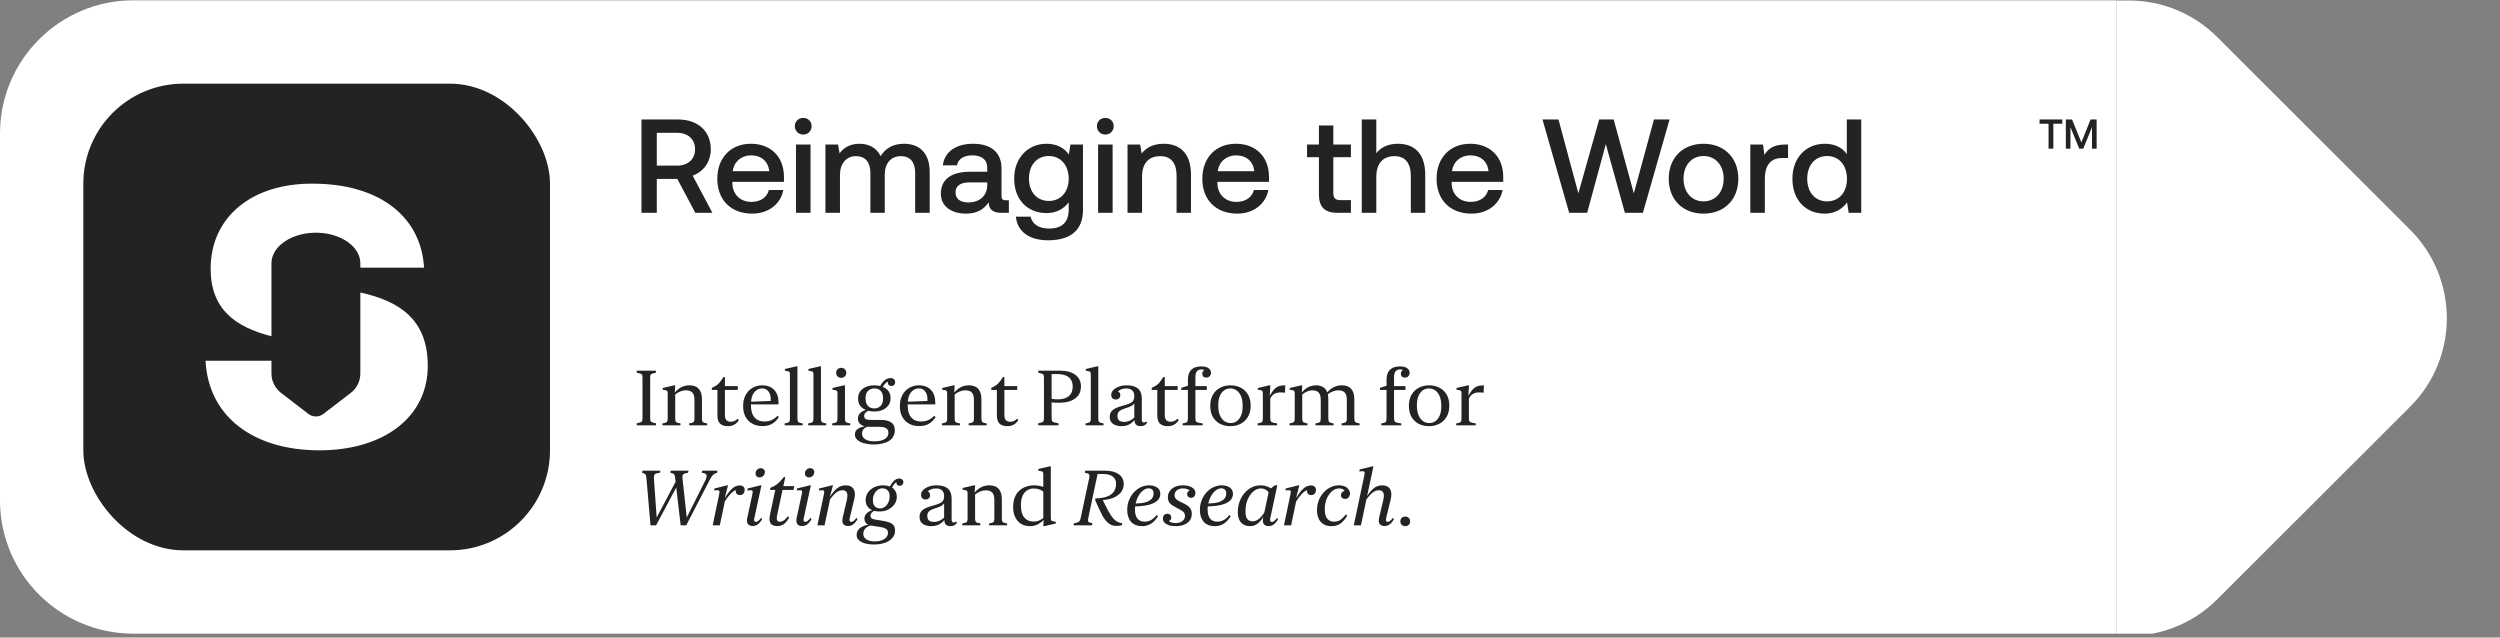
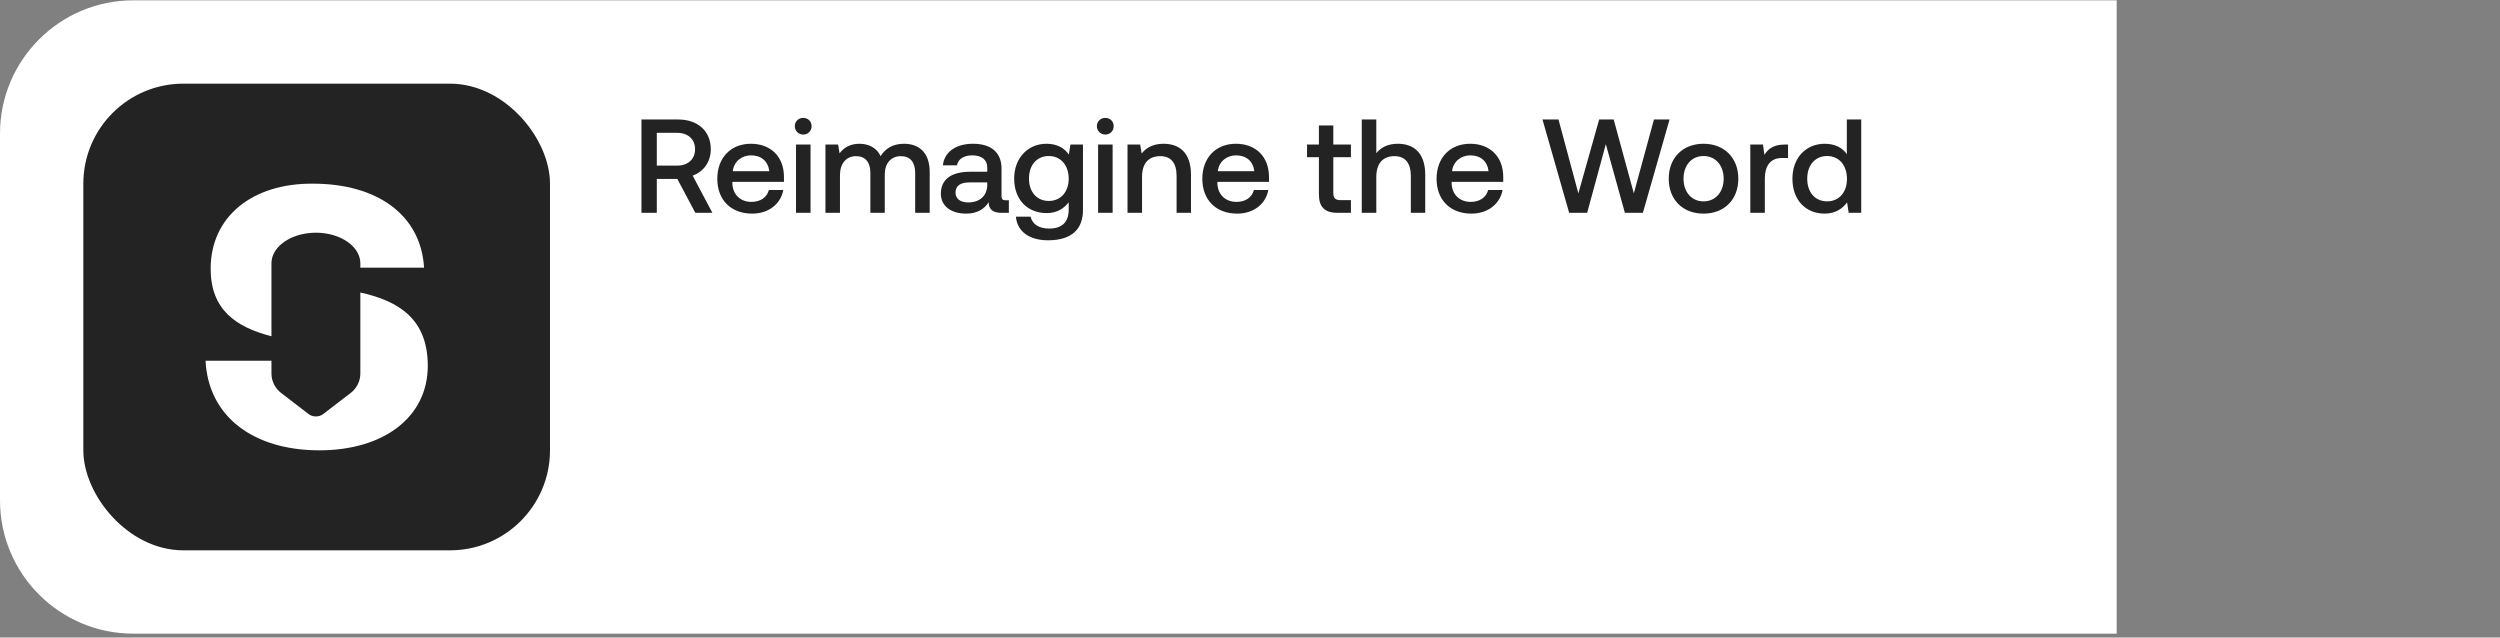
<svg xmlns="http://www.w3.org/2000/svg" width="600" height="153" viewBox="0 0 600 153" fill="none">
  <rect x="0" y="0" width="600" height="153" fill="#808080" stroke="none" />
  <path d="M0 32.078C0 14.405 14.327 0.078 32 0.078H508V152.078H32C14.327 152.078 0 137.751 0 120.078V32.078Z" fill="white" />
  <rect x="20" y="20.078" width="112" height="112" rx="24" fill="#232323" />
  <path d="M86.483 70.201C95.837 72.264 102.666 76.642 102.666 87.798C102.666 100.185 92 108.078 76.666 108.078C60.778 108.078 50 99.942 49.333 86.583H65.149V89.624C65.149 89.853 65.163 90.08 65.189 90.304C65.228 90.64 65.295 90.971 65.39 91.292C65.707 92.364 66.324 93.333 67.183 94.076C67.269 94.15 67.357 94.222 67.448 94.291L74.023 99.344C74.485 99.7 75.027 99.899 75.578 99.944C76.288 100.001 77.015 99.801 77.61 99.344L81.11 96.654L84.184 94.291C84.546 94.013 84.871 93.696 85.154 93.349C86.005 92.308 86.483 90.995 86.483 89.624V70.201ZM75.111 44.08C90.444 44.08 101 51.488 101.778 64.239H86.483V63.205C86.482 59.269 82.001 56.055 76.365 55.858L75.816 55.849C75.263 55.849 74.721 55.877 74.191 55.933C73.484 56.007 72.801 56.13 72.148 56.295C71.494 56.46 70.871 56.668 70.284 56.913C69.844 57.098 69.426 57.304 69.031 57.529C68.82 57.649 68.617 57.776 68.42 57.907C68.125 58.102 67.845 58.308 67.584 58.526C66.389 59.525 65.569 60.745 65.272 62.084C65.218 62.328 65.181 62.576 65.162 62.827C65.153 62.952 65.149 63.079 65.149 63.205V80.701C56.482 78.475 50.556 74.23 50.556 64.482C50.556 52.095 60.444 43.958 75.111 44.08Z" fill="white" />
  <path d="M153.952 51.078V28.678H162.784C167.456 28.678 170.592 31.462 170.592 35.814C170.592 38.822 168.864 41.222 166.24 42.15L170.976 51.078H166.88L162.56 42.95H157.632V51.078H153.952ZM157.632 39.75H162.496C165.12 39.75 166.816 38.214 166.816 35.814C166.816 33.414 165.12 31.878 162.496 31.878H157.632V39.75ZM180.535 51.27C175.383 51.27 172.151 47.942 172.151 42.918C172.151 37.862 175.383 34.502 180.215 34.502C184.919 34.502 188.151 37.542 188.151 42.47V43.654H175.766V43.846C175.766 46.598 177.623 48.454 180.343 48.454C182.487 48.454 184.055 47.398 184.535 45.606H187.991C187.415 48.806 184.599 51.27 180.535 51.27ZM175.863 41.094H184.631C184.343 38.662 182.679 37.286 180.247 37.286C178.071 37.286 176.151 38.694 175.863 41.094ZM191.042 51.078V34.694H194.53V51.078H191.042ZM192.77 32.294C191.65 32.294 190.754 31.43 190.754 30.278C190.754 29.126 191.65 28.294 192.77 28.294C193.922 28.294 194.786 29.126 194.786 30.278C194.786 31.43 193.922 32.294 192.77 32.294ZM198.105 51.078V34.694H201.145L201.497 36.806C202.361 35.622 203.833 34.502 206.265 34.502C208.441 34.502 210.393 35.43 211.353 37.478C212.409 35.718 214.233 34.502 216.953 34.502C220.345 34.502 223.129 36.39 223.129 41.318V51.078H219.641V41.51C219.641 38.918 218.457 37.478 216.217 37.478C213.849 37.478 212.345 39.174 212.345 41.894V51.078H208.889V41.51C208.889 38.918 207.673 37.478 205.433 37.478C203.065 37.478 201.593 39.302 201.593 41.99V51.078H198.105ZM231.886 51.27C228.302 51.27 225.806 49.51 225.806 46.47C225.806 43.11 228.238 41.222 232.814 41.222H236.942V40.23C236.942 38.342 235.63 37.286 233.358 37.286C231.246 37.286 229.934 38.214 229.678 39.686H226.286C226.638 36.486 229.39 34.502 233.518 34.502C237.87 34.502 240.366 36.582 240.366 40.454V47.014C240.366 47.846 240.686 48.07 241.422 48.07H242.126V51.078H240.302C238.158 51.078 237.294 50.086 237.294 48.582V48.518C236.27 50.118 234.574 51.27 231.886 51.27ZM232.366 48.582C235.246 48.582 236.942 46.886 236.942 44.358V43.782H232.654C230.51 43.782 229.326 44.582 229.326 46.214C229.326 47.718 230.478 48.582 232.366 48.582ZM251.529 57.67C247.113 57.67 244.137 55.622 243.817 52.006H247.337C247.785 53.83 249.353 54.854 251.785 54.854C254.825 54.854 256.489 53.382 256.489 50.278V48.55C255.401 49.99 253.705 51.142 251.209 51.142C246.665 51.142 243.401 48.006 243.401 42.854C243.401 37.926 246.697 34.502 251.145 34.502C253.673 34.502 255.465 35.526 256.521 37.094L256.905 34.694H259.913V50.406C259.913 55.014 257.193 57.67 251.529 57.67ZM251.72 48.23C254.569 48.23 256.489 46.054 256.489 42.886C256.489 39.654 254.569 37.446 251.72 37.446C248.841 37.446 246.953 39.622 246.953 42.854C246.953 46.054 248.841 48.23 251.72 48.23ZM263.542 51.078V34.694H267.03V51.078H263.542ZM265.27 32.294C264.15 32.294 263.254 31.43 263.254 30.278C263.254 29.126 264.15 28.294 265.27 28.294C266.422 28.294 267.286 29.126 267.286 30.278C267.286 31.43 266.422 32.294 265.27 32.294ZM270.605 51.078V34.694H273.645L273.997 36.838C274.989 35.59 276.589 34.502 279.245 34.502C282.893 34.502 285.837 36.486 285.837 41.958V51.078H282.381V42.214C282.381 39.11 281.037 37.478 278.477 37.478C275.565 37.478 274.093 39.302 274.093 42.438V51.078H270.605ZM296.941 51.27C291.789 51.27 288.557 47.942 288.557 42.918C288.557 37.862 291.789 34.502 296.621 34.502C301.325 34.502 304.557 37.542 304.557 42.47V43.654H292.173V43.846C292.173 46.598 294.029 48.454 296.749 48.454C298.893 48.454 300.461 47.398 300.941 45.606H304.397C303.821 48.806 301.005 51.27 296.941 51.27ZM292.269 41.094H301.037C300.749 38.662 299.085 37.286 296.653 37.286C294.477 37.286 292.557 38.694 292.269 41.094ZM320.987 51.078C317.851 51.078 316.539 49.606 316.539 46.63V37.734H313.691V34.694H316.539V30.118H319.995V34.694H324.219V37.734H319.995V46.278C319.995 47.558 320.475 48.038 321.787 48.038H324.219V51.078H320.987ZM326.823 51.078V28.678H330.311V36.774C331.271 35.558 332.871 34.502 335.463 34.502C339.111 34.502 342.055 36.486 342.055 41.958V51.078H338.599V42.246C338.599 39.142 337.255 37.478 334.695 37.478C331.783 37.478 330.311 39.334 330.311 42.47V51.078H326.823ZM353.16 51.27C348.008 51.27 344.776 47.942 344.776 42.918C344.776 37.862 348.008 34.502 352.84 34.502C357.544 34.502 360.776 37.542 360.776 42.47V43.654H348.391V43.846C348.391 46.598 350.248 48.454 352.968 48.454C355.112 48.454 356.68 47.398 357.16 45.606H360.616C360.04 48.806 357.224 51.27 353.16 51.27ZM348.488 41.094H357.256C356.968 38.662 355.304 37.286 352.872 37.286C350.696 37.286 348.776 38.694 348.488 41.094ZM376.598 51.078L370.198 28.678H374.038L378.806 46.406L383.798 28.678H387.286L392.118 46.406L396.95 28.678H400.694L394.294 51.078H389.974L385.398 34.598L380.918 51.078H376.598ZM408.846 51.27C403.854 51.27 400.494 47.91 400.494 42.886C400.494 37.894 403.854 34.502 408.846 34.502C413.838 34.502 417.198 37.894 417.198 42.886C417.198 47.91 413.838 51.27 408.846 51.27ZM408.846 48.326C411.758 48.326 413.678 46.054 413.678 42.886C413.678 39.718 411.758 37.446 408.846 37.446C405.934 37.446 404.046 39.718 404.046 42.886C404.046 46.054 405.934 48.326 408.846 48.326ZM420.073 51.078V34.694H423.113L423.465 37.158C424.297 35.814 425.577 34.694 428.329 34.694H429.129V37.926H427.625C424.521 37.926 423.561 40.326 423.561 42.854V51.078H420.073ZM437.926 51.27C433.478 51.27 430.182 48.134 430.182 42.886C430.182 37.83 433.478 34.502 437.926 34.502C440.486 34.502 442.246 35.526 443.238 36.998V28.678H446.694V51.078H443.686L443.302 48.582C442.214 50.054 440.518 51.27 437.926 51.27ZM438.502 48.326C441.382 48.326 443.27 46.15 443.27 42.95C443.27 39.654 441.382 37.446 438.502 37.446C435.622 37.446 433.734 39.654 433.734 42.886C433.734 46.15 435.622 48.326 438.502 48.326Z" fill="#232323" />
-   <path d="M152.82 102.078V101.598L153.52 101.418C153.813 101.351 154 101.245 154.08 101.098C154.16 100.951 154.2 100.691 154.2 100.318V90.718C154.2 90.345 154.16 90.085 154.08 89.938C154 89.791 153.813 89.685 153.52 89.618L152.82 89.438V88.958H157.42V89.438L156.72 89.618C156.427 89.685 156.24 89.791 156.16 89.938C156.08 90.085 156.04 90.345 156.04 90.718V100.318C156.04 100.691 156.08 100.951 156.16 101.098C156.24 101.245 156.427 101.351 156.72 101.418L157.42 101.598V102.078H152.82ZM169.15 101.498L169.73 101.618V102.078H165.41V101.618L165.99 101.498C166.284 101.431 166.47 101.318 166.55 101.158C166.63 100.998 166.67 100.731 166.67 100.358V96.018C166.67 95.178 166.504 94.578 166.17 94.218C165.85 93.858 165.33 93.678 164.61 93.678C164.144 93.678 163.69 93.772 163.25 93.958C162.81 94.132 162.41 94.371 162.05 94.678V100.358C162.05 100.731 162.09 100.998 162.17 101.158C162.25 101.318 162.437 101.431 162.73 101.498L163.31 101.618V102.078H158.99V101.618L159.57 101.498C159.864 101.431 160.05 101.318 160.13 101.158C160.21 100.998 160.25 100.731 160.25 100.358V94.598C160.25 94.251 160.217 94.011 160.15 93.878C160.084 93.745 159.897 93.658 159.59 93.618L159.05 93.538V93.118L161.79 92.478H162.05L161.95 94.198C162.23 93.865 162.544 93.572 162.89 93.318C163.25 93.052 163.637 92.845 164.05 92.698C164.477 92.552 164.93 92.478 165.41 92.478C166.077 92.478 166.637 92.598 167.09 92.838C167.544 93.078 167.884 93.451 168.11 93.958C168.35 94.451 168.47 95.085 168.47 95.858V100.358C168.47 100.731 168.51 100.998 168.59 101.158C168.67 101.318 168.857 101.431 169.15 101.498ZM174.681 102.278C173.868 102.278 173.248 102.078 172.821 101.678C172.395 101.265 172.181 100.591 172.181 99.658V93.578H170.841V93.078C171.228 92.905 171.548 92.738 171.801 92.578C172.068 92.418 172.301 92.231 172.501 92.018C172.715 91.805 172.928 91.538 173.141 91.218L173.621 90.498H173.981V92.678H177.061V93.578H173.981V99.658C173.981 100.698 174.448 101.218 175.381 101.218C175.688 101.218 175.968 101.165 176.221 101.058C176.475 100.951 176.748 100.765 177.041 100.498L177.321 100.838C176.988 101.345 176.608 101.711 176.181 101.938C175.768 102.165 175.268 102.278 174.681 102.278ZM182.949 102.258C182.043 102.258 181.243 102.065 180.549 101.678C179.856 101.291 179.316 100.745 178.929 100.038C178.543 99.318 178.349 98.472 178.349 97.498C178.349 96.431 178.556 95.525 178.969 94.778C179.383 94.031 179.929 93.465 180.609 93.078C181.303 92.678 182.069 92.478 182.909 92.478C184.163 92.478 185.129 92.845 185.809 93.578C186.503 94.298 186.849 95.325 186.849 96.658V97.058H179.909V96.418L184.969 96.238C185.009 95.665 184.956 95.151 184.809 94.698C184.663 94.245 184.429 93.885 184.109 93.618C183.803 93.352 183.396 93.218 182.889 93.218C182.423 93.218 181.983 93.358 181.569 93.638C181.169 93.905 180.843 94.325 180.589 94.898C180.349 95.472 180.229 96.212 180.229 97.118C180.229 98.052 180.356 98.818 180.609 99.418C180.876 100.005 181.249 100.445 181.729 100.738C182.223 101.018 182.803 101.158 183.469 101.158C184.149 101.158 184.736 101.038 185.229 100.798C185.736 100.558 186.189 100.225 186.589 99.798L186.929 100.098C186.529 100.751 186.009 101.278 185.369 101.678C184.743 102.065 183.936 102.258 182.949 102.258ZM188.324 102.078V101.618L188.904 101.498C189.197 101.431 189.384 101.318 189.464 101.158C189.544 100.998 189.584 100.731 189.584 100.358V90.038C189.584 89.692 189.55 89.451 189.484 89.318C189.417 89.185 189.23 89.098 188.924 89.058L188.384 88.978V88.558L191.124 87.918H191.384V100.358C191.384 100.731 191.424 100.998 191.504 101.158C191.584 101.318 191.77 101.431 192.064 101.498L192.644 101.618V102.078H188.324ZM193.968 102.078V101.618L194.548 101.498C194.841 101.431 195.028 101.318 195.108 101.158C195.188 100.998 195.228 100.731 195.228 100.358V90.038C195.228 89.692 195.195 89.451 195.128 89.318C195.061 89.185 194.875 89.098 194.568 89.058L194.028 88.978V88.558L196.768 87.918H197.028V100.358C197.028 100.731 197.068 100.998 197.148 101.158C197.228 101.318 197.415 101.431 197.708 101.498L198.288 101.618V102.078H193.968ZM199.733 102.078V101.618L200.313 101.498C200.606 101.431 200.793 101.318 200.873 101.158C200.953 100.998 200.993 100.731 200.993 100.358V94.598C200.993 94.251 200.959 94.011 200.893 93.878C200.826 93.745 200.639 93.658 200.333 93.618L199.793 93.538V93.118L202.533 92.478H202.793V100.358C202.793 100.731 202.833 100.998 202.913 101.158C202.993 101.318 203.179 101.431 203.473 101.498L204.053 101.618V102.078H199.733ZM201.893 90.678C201.546 90.678 201.253 90.565 201.013 90.338C200.786 90.112 200.673 89.825 200.673 89.478C200.673 89.132 200.786 88.845 201.013 88.618C201.253 88.391 201.546 88.278 201.893 88.278C202.239 88.278 202.526 88.391 202.753 88.618C202.993 88.845 203.113 89.132 203.113 89.478C203.113 89.825 202.993 90.112 202.753 90.338C202.526 90.565 202.239 90.678 201.893 90.678ZM209.696 106.678C209.096 106.678 208.522 106.625 207.976 106.518C207.429 106.425 206.942 106.278 206.516 106.078C206.102 105.878 205.776 105.625 205.536 105.318C205.296 105.025 205.176 104.685 205.176 104.298C205.176 103.965 205.249 103.671 205.396 103.418C205.556 103.165 205.809 102.945 206.156 102.758C206.502 102.571 206.956 102.418 207.516 102.298C207.196 102.218 206.909 102.098 206.656 101.938C206.416 101.778 206.229 101.578 206.096 101.338C205.962 101.085 205.896 100.791 205.896 100.458C205.896 99.992 206.049 99.578 206.356 99.218C206.676 98.858 207.162 98.585 207.816 98.398C207.242 98.171 206.782 97.832 206.436 97.378C206.102 96.925 205.936 96.352 205.936 95.658C205.936 94.965 206.109 94.385 206.456 93.918C206.816 93.438 207.289 93.078 207.876 92.838C208.476 92.598 209.136 92.478 209.856 92.478C210.096 92.478 210.329 92.492 210.556 92.518C210.796 92.545 211.022 92.585 211.236 92.638C211.502 92.118 211.849 91.671 212.276 91.298C212.702 90.925 213.189 90.738 213.736 90.738C214.069 90.738 214.336 90.832 214.536 91.018C214.736 91.192 214.836 91.425 214.836 91.718C214.836 91.998 214.749 92.225 214.576 92.398C214.416 92.558 214.202 92.638 213.936 92.638C213.642 92.638 213.416 92.545 213.256 92.358C213.109 92.158 213.062 91.912 213.116 91.618C212.902 91.658 212.676 91.811 212.436 92.078C212.196 92.332 212.002 92.585 211.856 92.838C212.416 93.052 212.869 93.385 213.216 93.838C213.562 94.291 213.736 94.865 213.736 95.558C213.736 96.251 213.556 96.838 213.196 97.318C212.849 97.785 212.382 98.145 211.796 98.398C211.209 98.638 210.562 98.758 209.856 98.758C209.602 98.758 209.356 98.745 209.116 98.718C208.889 98.692 208.662 98.651 208.436 98.598C208.116 98.692 207.862 98.852 207.676 99.078C207.489 99.291 207.396 99.518 207.396 99.758C207.396 100.131 207.509 100.398 207.736 100.558C207.976 100.705 208.382 100.778 208.956 100.778H211.336C212.416 100.778 213.256 100.971 213.856 101.358C214.456 101.745 214.756 102.371 214.756 103.238C214.756 103.825 214.629 104.331 214.376 104.758C214.136 105.198 213.789 105.558 213.336 105.838C212.882 106.118 212.342 106.325 211.716 106.458C211.102 106.605 210.429 106.678 209.696 106.678ZM209.816 105.918C210.936 105.918 211.782 105.731 212.356 105.358C212.929 104.998 213.216 104.505 213.216 103.878C213.216 103.358 213.029 102.985 212.656 102.758C212.282 102.545 211.702 102.438 210.916 102.438H208.116C207.302 102.745 206.896 103.278 206.896 104.038C206.896 104.638 207.149 105.098 207.656 105.418C208.162 105.751 208.882 105.918 209.816 105.918ZM209.856 98.018C210.429 98.018 210.916 97.832 211.316 97.458C211.729 97.072 211.936 96.472 211.936 95.658C211.936 94.805 211.742 94.185 211.356 93.798C210.982 93.412 210.482 93.218 209.856 93.218C209.269 93.218 208.769 93.405 208.356 93.778C207.942 94.138 207.736 94.738 207.736 95.578C207.736 96.391 207.922 97.005 208.296 97.418C208.682 97.818 209.202 98.018 209.856 98.018ZM220.566 102.258C219.66 102.258 218.86 102.065 218.166 101.678C217.473 101.291 216.933 100.745 216.546 100.038C216.16 99.318 215.966 98.472 215.966 97.498C215.966 96.431 216.173 95.525 216.586 94.778C217 94.031 217.546 93.465 218.226 93.078C218.92 92.678 219.686 92.478 220.526 92.478C221.78 92.478 222.746 92.845 223.426 93.578C224.12 94.298 224.466 95.325 224.466 96.658V97.058H217.526V96.418L222.586 96.238C222.626 95.665 222.573 95.151 222.426 94.698C222.28 94.245 222.046 93.885 221.726 93.618C221.42 93.352 221.013 93.218 220.506 93.218C220.04 93.218 219.6 93.358 219.186 93.638C218.786 93.905 218.46 94.325 218.206 94.898C217.966 95.472 217.846 96.212 217.846 97.118C217.846 98.052 217.973 98.818 218.226 99.418C218.493 100.005 218.866 100.445 219.346 100.738C219.84 101.018 220.42 101.158 221.086 101.158C221.766 101.158 222.353 101.038 222.846 100.798C223.353 100.558 223.806 100.225 224.206 99.798L224.546 100.098C224.146 100.751 223.626 101.278 222.986 101.678C222.36 102.065 221.553 102.258 220.566 102.258ZM236.221 101.498L236.801 101.618V102.078H232.481V101.618L233.061 101.498C233.354 101.431 233.541 101.318 233.621 101.158C233.701 100.998 233.741 100.731 233.741 100.358V96.018C233.741 95.178 233.574 94.578 233.241 94.218C232.921 93.858 232.401 93.678 231.681 93.678C231.214 93.678 230.761 93.772 230.321 93.958C229.881 94.132 229.481 94.371 229.121 94.678V100.358C229.121 100.731 229.161 100.998 229.241 101.158C229.321 101.318 229.507 101.431 229.801 101.498L230.381 101.618V102.078H226.061V101.618L226.641 101.498C226.934 101.431 227.121 101.318 227.201 101.158C227.281 100.998 227.321 100.731 227.321 100.358V94.598C227.321 94.251 227.287 94.011 227.221 93.878C227.154 93.745 226.967 93.658 226.661 93.618L226.121 93.538V93.118L228.861 92.478H229.121L229.021 94.198C229.301 93.865 229.614 93.572 229.961 93.318C230.321 93.052 230.707 92.845 231.121 92.698C231.547 92.552 232.001 92.478 232.481 92.478C233.147 92.478 233.707 92.598 234.161 92.838C234.614 93.078 234.954 93.451 235.181 93.958C235.421 94.451 235.541 95.085 235.541 95.858V100.358C235.541 100.731 235.581 100.998 235.661 101.158C235.741 101.318 235.927 101.431 236.221 101.498ZM241.752 102.278C240.938 102.278 240.318 102.078 239.892 101.678C239.465 101.265 239.252 100.591 239.252 99.658V93.578H237.912V93.078C238.298 92.905 238.618 92.738 238.872 92.578C239.138 92.418 239.372 92.231 239.572 92.018C239.785 91.805 239.998 91.538 240.212 91.218L240.692 90.498H241.052V92.678H244.132V93.578H241.052V99.658C241.052 100.698 241.518 101.218 242.452 101.218C242.758 101.218 243.038 101.165 243.292 101.058C243.545 100.951 243.818 100.765 244.112 100.498L244.392 100.838C244.058 101.345 243.678 101.711 243.252 101.938C242.838 102.165 242.338 102.278 241.752 102.278ZM249.168 102.078V101.598L249.868 101.418C250.161 101.351 250.348 101.245 250.428 101.098C250.508 100.951 250.548 100.691 250.548 100.318V90.718C250.548 90.345 250.508 90.085 250.428 89.938C250.348 89.791 250.161 89.685 249.868 89.618L249.168 89.438V88.958H254.288C255.941 88.958 257.208 89.291 258.088 89.958C258.981 90.625 259.428 91.558 259.428 92.758C259.428 93.598 259.214 94.311 258.788 94.898C258.361 95.472 257.754 95.912 256.968 96.218C256.181 96.511 255.241 96.658 254.148 96.658C253.961 96.658 253.694 96.651 253.348 96.638C253.014 96.625 252.694 96.605 252.388 96.578V100.318C252.388 100.691 252.434 100.951 252.528 101.098C252.634 101.245 252.861 101.351 253.208 101.418L254.048 101.598V102.078H249.168ZM254.008 95.838C255.034 95.838 255.861 95.585 256.488 95.078C257.128 94.572 257.448 93.805 257.448 92.778C257.448 92.112 257.308 91.558 257.028 91.118C256.748 90.678 256.328 90.345 255.768 90.118C255.221 89.891 254.528 89.778 253.688 89.778H252.388V95.738C252.628 95.778 252.888 95.805 253.168 95.818C253.461 95.832 253.741 95.838 254.008 95.838ZM260.531 102.078V101.618L261.111 101.498C261.404 101.431 261.591 101.318 261.671 101.158C261.751 100.998 261.791 100.731 261.791 100.358V90.038C261.791 89.692 261.757 89.451 261.691 89.318C261.624 89.185 261.437 89.098 261.131 89.058L260.591 88.978V88.558L263.331 87.918H263.591V100.358C263.591 100.731 263.631 100.998 263.711 101.158C263.791 101.318 263.977 101.431 264.271 101.498L264.851 101.618V102.078H260.531ZM269.155 102.278C268.342 102.278 267.668 102.098 267.135 101.738C266.602 101.365 266.335 100.805 266.335 100.058C266.335 99.605 266.435 99.218 266.635 98.898C266.835 98.578 267.148 98.298 267.575 98.058C268.015 97.818 268.595 97.605 269.315 97.418C270.115 97.205 270.722 97.005 271.135 96.818C271.562 96.618 271.848 96.385 271.995 96.118C272.155 95.838 272.235 95.485 272.235 95.058C272.235 94.472 272.068 94.018 271.735 93.698C271.415 93.378 270.928 93.218 270.275 93.218C269.862 93.218 269.482 93.285 269.135 93.418C268.802 93.552 268.522 93.731 268.295 93.958C268.468 94.011 268.608 94.118 268.715 94.278C268.822 94.425 268.875 94.618 268.875 94.858C268.875 95.151 268.775 95.398 268.575 95.598C268.388 95.785 268.128 95.878 267.795 95.878C267.448 95.878 267.175 95.778 266.975 95.578C266.788 95.365 266.695 95.085 266.695 94.738C266.695 94.325 266.862 93.951 267.195 93.618C267.528 93.272 267.968 92.998 268.515 92.798C269.075 92.585 269.682 92.478 270.335 92.478C271.188 92.478 271.888 92.598 272.435 92.838C272.982 93.065 273.382 93.418 273.635 93.898C273.902 94.378 274.035 94.992 274.035 95.738V100.658C274.035 100.911 274.068 101.098 274.135 101.218C274.215 101.338 274.362 101.398 274.575 101.398C274.682 101.398 274.775 101.378 274.855 101.338C274.948 101.285 275.042 101.225 275.135 101.158L275.315 101.458C275.142 101.738 274.922 101.945 274.655 102.078C274.402 102.211 274.095 102.278 273.735 102.278C273.282 102.278 272.928 102.165 272.675 101.938C272.422 101.698 272.295 101.371 272.295 100.958V100.798C271.975 101.198 271.562 101.545 271.055 101.838C270.548 102.131 269.915 102.278 269.155 102.278ZM269.795 101.258C270.262 101.258 270.715 101.158 271.155 100.958C271.595 100.758 271.955 100.505 272.235 100.198V96.818C272.008 97.098 271.742 97.318 271.435 97.478C271.128 97.638 270.708 97.798 270.175 97.958C269.495 98.158 268.995 98.391 268.675 98.658C268.355 98.912 268.195 99.291 268.195 99.798C268.195 100.305 268.328 100.678 268.595 100.918C268.875 101.145 269.275 101.258 269.795 101.258ZM280.248 102.278C279.434 102.278 278.814 102.078 278.388 101.678C277.961 101.265 277.748 100.591 277.748 99.658V93.578H276.408V93.078C276.794 92.905 277.114 92.738 277.368 92.578C277.634 92.418 277.868 92.231 278.068 92.018C278.281 91.805 278.494 91.538 278.708 91.218L279.188 90.498H279.548V92.678H282.628V93.578H279.548V99.658C279.548 100.698 280.014 101.218 280.948 101.218C281.254 101.218 281.534 101.165 281.788 101.058C282.041 100.951 282.314 100.765 282.608 100.498L282.888 100.838C282.554 101.345 282.174 101.711 281.748 101.938C281.334 102.165 280.834 102.278 280.248 102.278ZM283.836 102.078V101.618L284.416 101.498C284.709 101.431 284.896 101.318 284.976 101.158C285.056 100.998 285.096 100.731 285.096 100.358V93.578H283.516V93.078L285.096 92.578V91.098C285.096 90.058 285.369 89.272 285.916 88.738C286.462 88.205 287.256 87.938 288.296 87.938C289.082 87.938 289.669 88.085 290.056 88.378C290.442 88.658 290.636 89.011 290.636 89.438C290.636 89.772 290.536 90.052 290.336 90.278C290.149 90.505 289.869 90.618 289.496 90.618C289.189 90.618 288.949 90.531 288.776 90.358C288.616 90.185 288.536 89.951 288.536 89.658C288.536 89.472 288.582 89.305 288.676 89.158C288.769 89.011 288.896 88.891 289.056 88.798C288.962 88.758 288.856 88.725 288.736 88.698C288.629 88.671 288.496 88.658 288.336 88.658C287.882 88.658 287.529 88.805 287.276 89.098C287.022 89.391 286.896 89.891 286.896 90.598C286.896 90.945 286.896 91.291 286.896 91.638C286.896 91.985 286.896 92.332 286.896 92.678H289.636V93.578H286.896V100.358C286.896 100.731 286.949 100.998 287.056 101.158C287.162 101.305 287.402 101.411 287.776 101.478L288.636 101.618V102.078H283.836ZM295.299 102.278C294.365 102.278 293.532 102.091 292.799 101.718C292.079 101.331 291.505 100.778 291.079 100.058C290.665 99.325 290.459 98.438 290.459 97.398C290.459 96.358 290.672 95.472 291.099 94.738C291.525 94.005 292.105 93.445 292.839 93.058C293.572 92.671 294.392 92.478 295.299 92.478C296.232 92.478 297.065 92.671 297.799 93.058C298.532 93.431 299.105 93.978 299.519 94.698C299.945 95.418 300.159 96.305 300.159 97.358C300.159 98.398 299.945 99.285 299.519 100.018C299.092 100.751 298.512 101.311 297.779 101.698C297.045 102.085 296.219 102.278 295.299 102.278ZM295.339 101.538C295.885 101.538 296.379 101.385 296.819 101.078C297.259 100.771 297.605 100.318 297.859 99.718C298.112 99.105 298.239 98.358 298.239 97.478C298.239 96.505 298.105 95.705 297.839 95.078C297.572 94.451 297.212 93.985 296.759 93.678C296.305 93.371 295.805 93.218 295.259 93.218C294.725 93.218 294.239 93.371 293.799 93.678C293.372 93.985 293.025 94.438 292.759 95.038C292.505 95.638 292.379 96.385 292.379 97.278C292.379 98.238 292.512 99.038 292.779 99.678C293.059 100.305 293.419 100.771 293.859 101.078C294.312 101.385 294.805 101.538 295.339 101.538ZM301.823 102.078V101.618L302.403 101.498C302.696 101.431 302.883 101.318 302.963 101.158C303.043 100.998 303.083 100.731 303.083 100.358V94.598C303.083 94.251 303.049 94.011 302.983 93.878C302.916 93.745 302.729 93.658 302.423 93.618L301.883 93.538V93.118L304.623 92.478H304.883L304.743 95.018C305.009 94.498 305.276 94.072 305.543 93.738C305.809 93.405 306.089 93.145 306.383 92.958C306.676 92.772 306.989 92.645 307.323 92.578C307.669 92.511 308.049 92.478 308.463 92.478L308.403 94.238C308.163 94.212 307.956 94.198 307.783 94.198C307.609 94.185 307.429 94.178 307.243 94.178C306.789 94.178 306.356 94.278 305.943 94.478C305.529 94.665 305.169 95.058 304.863 95.658V100.358C304.863 100.598 304.883 100.798 304.923 100.958C304.976 101.105 305.063 101.218 305.183 101.298C305.316 101.365 305.503 101.425 305.743 101.478L306.503 101.618V102.078H301.823ZM325.719 101.498L326.299 101.618V102.078H321.979V101.618L322.559 101.498C322.852 101.431 323.039 101.318 323.119 101.158C323.199 100.998 323.239 100.731 323.239 100.358V95.978C323.239 95.151 323.072 94.565 322.739 94.218C322.419 93.858 321.885 93.678 321.139 93.678C320.725 93.678 320.305 93.765 319.879 93.938C319.452 94.098 319.052 94.332 318.679 94.638C318.719 94.811 318.745 95.005 318.759 95.218C318.785 95.418 318.799 95.632 318.799 95.858V100.358C318.799 100.731 318.839 100.998 318.919 101.158C318.999 101.318 319.185 101.431 319.479 101.498L320.059 101.618V102.078H315.719V101.618L316.299 101.498C316.592 101.431 316.779 101.318 316.859 101.158C316.939 100.998 316.979 100.731 316.979 100.358V95.978C316.979 95.151 316.812 94.565 316.479 94.218C316.159 93.858 315.639 93.678 314.919 93.678C314.519 93.678 314.112 93.772 313.699 93.958C313.285 94.132 312.899 94.371 312.539 94.678V100.358C312.539 100.731 312.579 100.998 312.659 101.158C312.739 101.318 312.925 101.431 313.219 101.498L313.799 101.618V102.078H309.479V101.618L310.059 101.498C310.352 101.431 310.539 101.318 310.619 101.158C310.699 100.998 310.739 100.731 310.739 100.358V94.598C310.739 94.251 310.705 94.011 310.639 93.878C310.572 93.745 310.385 93.658 310.079 93.618L309.539 93.538V93.118L312.279 92.478H312.539L312.439 94.198C312.705 93.865 313.005 93.572 313.339 93.318C313.685 93.052 314.065 92.845 314.479 92.698C314.905 92.552 315.359 92.478 315.839 92.478C316.519 92.478 317.085 92.618 317.539 92.898C318.005 93.165 318.339 93.591 318.539 94.178C318.952 93.671 319.452 93.265 320.039 92.958C320.639 92.638 321.299 92.478 322.019 92.478C322.672 92.478 323.219 92.598 323.659 92.838C324.112 93.078 324.452 93.451 324.679 93.958C324.919 94.451 325.039 95.085 325.039 95.858V100.358C325.039 100.731 325.079 100.998 325.159 101.158C325.239 101.318 325.425 101.431 325.719 101.498ZM331.511 102.078V101.618L332.091 101.498C332.385 101.431 332.571 101.318 332.651 101.158C332.731 100.998 332.771 100.731 332.771 100.358V93.578H331.191V93.078L332.771 92.578V91.098C332.771 90.058 333.045 89.272 333.591 88.738C334.138 88.205 334.931 87.938 335.971 87.938C336.758 87.938 337.345 88.085 337.731 88.378C338.118 88.658 338.311 89.011 338.311 89.438C338.311 89.772 338.211 90.052 338.011 90.278C337.825 90.505 337.545 90.618 337.171 90.618C336.865 90.618 336.625 90.531 336.451 90.358C336.291 90.185 336.211 89.951 336.211 89.658C336.211 89.472 336.258 89.305 336.351 89.158C336.445 89.011 336.571 88.891 336.731 88.798C336.638 88.758 336.531 88.725 336.411 88.698C336.305 88.671 336.171 88.658 336.011 88.658C335.558 88.658 335.205 88.805 334.951 89.098C334.698 89.391 334.571 89.891 334.571 90.598C334.571 90.945 334.571 91.291 334.571 91.638C334.571 91.985 334.571 92.332 334.571 92.678H337.311V93.578H334.571V100.358C334.571 100.731 334.625 100.998 334.731 101.158C334.838 101.305 335.078 101.411 335.451 101.478L336.311 101.618V102.078H331.511ZM342.974 102.278C342.041 102.278 341.208 102.091 340.474 101.718C339.754 101.331 339.181 100.778 338.754 100.058C338.341 99.325 338.134 98.438 338.134 97.398C338.134 96.358 338.348 95.472 338.774 94.738C339.201 94.005 339.781 93.445 340.514 93.058C341.248 92.671 342.068 92.478 342.974 92.478C343.908 92.478 344.741 92.671 345.474 93.058C346.208 93.431 346.781 93.978 347.194 94.698C347.621 95.418 347.834 96.305 347.834 97.358C347.834 98.398 347.621 99.285 347.194 100.018C346.768 100.751 346.188 101.311 345.454 101.698C344.721 102.085 343.894 102.278 342.974 102.278ZM343.014 101.538C343.561 101.538 344.054 101.385 344.494 101.078C344.934 100.771 345.281 100.318 345.534 99.718C345.788 99.105 345.914 98.358 345.914 97.478C345.914 96.505 345.781 95.705 345.514 95.078C345.248 94.451 344.888 93.985 344.434 93.678C343.981 93.371 343.481 93.218 342.934 93.218C342.401 93.218 341.914 93.371 341.474 93.678C341.048 93.985 340.701 94.438 340.434 95.038C340.181 95.638 340.054 96.385 340.054 97.278C340.054 98.238 340.188 99.038 340.454 99.678C340.734 100.305 341.094 100.771 341.534 101.078C341.988 101.385 342.481 101.538 343.014 101.538ZM349.498 102.078V101.618L350.078 101.498C350.372 101.431 350.558 101.318 350.638 101.158C350.718 100.998 350.758 100.731 350.758 100.358V94.598C350.758 94.251 350.725 94.011 350.658 93.878C350.592 93.745 350.405 93.658 350.098 93.618L349.558 93.538V93.118L352.298 92.478H352.558L352.418 95.018C352.685 94.498 352.952 94.072 353.218 93.738C353.485 93.405 353.765 93.145 354.058 92.958C354.352 92.772 354.665 92.645 354.998 92.578C355.345 92.511 355.725 92.478 356.138 92.478L356.078 94.238C355.838 94.212 355.632 94.198 355.458 94.198C355.285 94.185 355.105 94.178 354.918 94.178C354.465 94.178 354.032 94.278 353.618 94.478C353.205 94.665 352.845 95.058 352.538 95.658V100.358C352.538 100.598 352.558 100.798 352.598 100.958C352.652 101.105 352.738 101.218 352.858 101.298C352.992 101.365 353.178 101.425 353.418 101.478L354.178 101.618V102.078H349.498ZM156.12 126.078L155.14 114.718C155.113 114.331 155.047 114.065 154.94 113.918C154.847 113.758 154.687 113.645 154.46 113.578L154.1 113.458L154.2 112.958H158.5L158.4 113.458L157.68 113.578C157.44 113.618 157.247 113.718 157.1 113.878C156.967 114.038 156.913 114.358 156.94 114.838L157.6 124.198L162.14 115.638L162.02 114.598C161.98 114.265 161.913 114.031 161.82 113.898C161.74 113.751 161.573 113.645 161.32 113.578L160.88 113.458L160.98 112.958H165.24L165.12 113.458L164.52 113.578C164.253 113.631 164.053 113.745 163.92 113.918C163.787 114.078 163.747 114.391 163.8 114.858L164.82 124.198L169.24 115.378C169.507 114.831 169.62 114.411 169.58 114.118C169.553 113.825 169.333 113.638 168.92 113.558L168.42 113.458L168.52 112.958H172.18L172.1 113.458C171.74 113.565 171.453 113.705 171.24 113.878C171.04 114.051 170.86 114.265 170.7 114.518C170.553 114.758 170.387 115.058 170.2 115.418L164.7 126.078H163.36L162.3 116.998L157.46 126.078H156.12ZM171.041 126.078L172.621 118.518C172.688 118.185 172.695 117.958 172.641 117.838C172.588 117.705 172.428 117.645 172.161 117.658L171.401 117.698L171.461 117.238L174.481 116.478H174.721L173.981 119.398L174.021 119.418C174.488 118.658 174.915 118.071 175.301 117.658C175.701 117.231 176.081 116.931 176.441 116.758C176.815 116.585 177.181 116.498 177.541 116.498C177.888 116.498 178.168 116.591 178.381 116.778C178.608 116.951 178.721 117.211 178.721 117.558C178.721 117.931 178.615 118.238 178.401 118.478C178.201 118.705 177.928 118.818 177.581 118.818C177.181 118.818 176.901 118.691 176.741 118.438C176.581 118.185 176.541 117.911 176.621 117.618C176.235 117.751 175.808 118.051 175.341 118.518C174.888 118.985 174.428 119.591 173.961 120.338L172.761 126.078H171.041ZM180.67 126.238C180.217 126.238 179.87 126.131 179.63 125.918C179.39 125.691 179.27 125.351 179.27 124.898C179.27 124.751 179.283 124.598 179.31 124.438C179.35 124.278 179.39 124.098 179.43 123.898L180.59 118.518C180.657 118.185 180.663 117.958 180.61 117.838C180.557 117.705 180.397 117.645 180.13 117.658L179.37 117.698L179.43 117.238L182.51 116.478H182.75L181.07 124.238C181.043 124.371 181.023 124.485 181.01 124.578C180.997 124.658 180.99 124.731 180.99 124.798C180.99 125.091 181.13 125.238 181.41 125.238C181.583 125.238 181.75 125.185 181.91 125.078C182.07 124.958 182.237 124.798 182.41 124.598L182.71 124.258L182.89 124.658L182.65 125.018C182.383 125.418 182.083 125.725 181.75 125.938C181.43 126.138 181.07 126.238 180.67 126.238ZM182.31 114.578C182.017 114.578 181.777 114.491 181.59 114.318C181.417 114.145 181.33 113.918 181.33 113.638C181.33 113.265 181.457 112.958 181.71 112.718C181.963 112.478 182.257 112.358 182.59 112.358C182.883 112.358 183.117 112.445 183.29 112.618C183.477 112.778 183.57 113.005 183.57 113.298C183.57 113.538 183.51 113.758 183.39 113.958C183.283 114.145 183.13 114.298 182.93 114.418C182.743 114.525 182.537 114.578 182.31 114.578ZM186.543 126.258C185.956 126.258 185.496 126.125 185.163 125.858C184.843 125.591 184.683 125.158 184.683 124.558C184.683 124.358 184.696 124.151 184.723 123.938C184.763 123.725 184.816 123.451 184.882 123.118L186.062 117.578H184.803L184.903 117.078C185.223 116.945 185.503 116.811 185.743 116.678C185.996 116.545 186.223 116.405 186.423 116.258C186.636 116.098 186.836 115.925 187.023 115.738C187.209 115.538 187.409 115.318 187.623 115.078L188.123 114.498H188.463L188.003 116.678H190.623L190.443 117.578H187.803L186.563 123.438C186.523 123.625 186.489 123.798 186.463 123.958C186.436 124.118 186.423 124.265 186.423 124.398C186.423 124.678 186.483 124.885 186.603 125.018C186.723 125.151 186.923 125.218 187.203 125.218C187.443 125.218 187.683 125.151 187.923 125.018C188.176 124.885 188.429 124.671 188.683 124.378L189.143 123.858L189.383 124.278L189.123 124.678C188.776 125.211 188.396 125.611 187.983 125.878C187.583 126.131 187.103 126.258 186.543 126.258ZM192.525 126.238C192.072 126.238 191.725 126.131 191.485 125.918C191.245 125.691 191.125 125.351 191.125 124.898C191.125 124.751 191.139 124.598 191.165 124.438C191.205 124.278 191.245 124.098 191.285 123.898L192.445 118.518C192.512 118.185 192.519 117.958 192.465 117.838C192.412 117.705 192.252 117.645 191.985 117.658L191.225 117.698L191.285 117.238L194.365 116.478H194.605L192.925 124.238C192.899 124.371 192.879 124.485 192.865 124.578C192.852 124.658 192.845 124.731 192.845 124.798C192.845 125.091 192.985 125.238 193.265 125.238C193.439 125.238 193.605 125.185 193.765 125.078C193.925 124.958 194.092 124.798 194.265 124.598L194.565 124.258L194.745 124.658L194.505 125.018C194.239 125.418 193.939 125.725 193.605 125.938C193.285 126.138 192.925 126.238 192.525 126.238ZM194.165 114.578C193.872 114.578 193.632 114.491 193.445 114.318C193.272 114.145 193.185 113.918 193.185 113.638C193.185 113.265 193.312 112.958 193.565 112.718C193.819 112.478 194.112 112.358 194.445 112.358C194.739 112.358 194.972 112.445 195.145 112.618C195.332 112.778 195.425 113.005 195.425 113.298C195.425 113.538 195.365 113.758 195.245 113.958C195.139 114.145 194.985 114.298 194.785 114.418C194.599 114.525 194.392 114.578 194.165 114.578ZM203.558 126.238C202.625 126.238 202.158 125.791 202.158 124.898C202.158 124.751 202.171 124.598 202.198 124.438C202.225 124.278 202.265 124.098 202.318 123.898L203.238 120.018C203.291 119.818 203.325 119.631 203.338 119.458C203.365 119.271 203.378 119.098 203.378 118.938C203.378 118.511 203.278 118.191 203.078 117.978C202.891 117.765 202.598 117.658 202.198 117.658C201.678 117.658 201.185 117.838 200.718 118.198C200.265 118.545 199.765 119.085 199.218 119.818L197.898 126.078H196.178L197.758 118.518C197.825 118.185 197.831 117.958 197.778 117.838C197.725 117.705 197.565 117.645 197.298 117.658L196.538 117.698L196.598 117.238L199.678 116.478H199.918L199.178 119.198L199.198 119.218C199.745 118.351 200.311 117.678 200.898 117.198C201.498 116.718 202.185 116.478 202.958 116.478C203.451 116.478 203.858 116.565 204.178 116.738C204.511 116.911 204.758 117.158 204.918 117.478C205.091 117.798 205.178 118.185 205.178 118.638C205.178 118.811 205.165 118.998 205.138 119.198C205.111 119.398 205.071 119.611 205.018 119.838L203.958 124.238C203.931 124.371 203.911 124.485 203.898 124.578C203.885 124.658 203.878 124.731 203.878 124.798C203.878 125.091 204.018 125.238 204.298 125.238C204.471 125.238 204.638 125.185 204.798 125.078C204.958 124.958 205.125 124.798 205.298 124.598L205.598 124.258L205.778 124.658L205.538 125.018C205.271 125.418 204.971 125.725 204.638 125.938C204.318 126.138 203.958 126.238 203.558 126.238ZM209.773 130.678C209.186 130.678 208.64 130.631 208.133 130.538C207.626 130.445 207.18 130.298 206.793 130.098C206.42 129.911 206.126 129.678 205.913 129.398C205.7 129.118 205.593 128.791 205.593 128.418C205.593 127.791 205.813 127.271 206.253 126.858C206.693 126.445 207.4 126.131 208.373 125.918C208.053 125.771 207.82 125.578 207.673 125.338C207.526 125.085 207.453 124.791 207.453 124.458C207.453 124.005 207.613 123.611 207.933 123.278C208.253 122.931 208.713 122.651 209.313 122.438C208.833 122.225 208.453 121.918 208.173 121.518C207.893 121.105 207.753 120.598 207.753 119.998C207.753 119.331 207.94 118.731 208.313 118.198C208.686 117.665 209.186 117.245 209.813 116.938C210.44 116.631 211.133 116.478 211.893 116.478C212.493 116.478 213.053 116.571 213.573 116.758C213.826 116.238 214.146 115.791 214.533 115.418C214.933 115.031 215.373 114.838 215.853 114.838C216.12 114.838 216.346 114.918 216.533 115.078C216.72 115.238 216.813 115.445 216.813 115.698C216.813 115.965 216.726 116.185 216.553 116.358C216.38 116.518 216.18 116.598 215.953 116.598C215.686 116.598 215.48 116.518 215.333 116.358C215.186 116.198 215.126 115.991 215.153 115.738C214.98 115.805 214.793 115.958 214.593 116.198C214.406 116.438 214.24 116.711 214.093 117.018C214.44 117.245 214.713 117.545 214.913 117.918C215.126 118.278 215.233 118.718 215.233 119.238C215.233 119.891 215.046 120.485 214.673 121.018C214.3 121.551 213.8 121.978 213.173 122.298C212.546 122.605 211.853 122.758 211.093 122.758C210.853 122.758 210.62 122.745 210.393 122.718C210.18 122.691 209.973 122.651 209.773 122.598C209.56 122.718 209.36 122.885 209.173 123.098C209 123.311 208.913 123.531 208.913 123.758C208.913 124.011 208.986 124.211 209.133 124.358C209.28 124.505 209.586 124.618 210.053 124.698L211.513 124.938C212.14 125.031 212.7 125.151 213.193 125.298C213.686 125.445 214.08 125.671 214.373 125.978C214.666 126.285 214.813 126.745 214.813 127.358C214.813 128.025 214.6 128.605 214.173 129.098C213.76 129.605 213.173 129.991 212.413 130.258C211.653 130.538 210.773 130.678 209.773 130.678ZM209.913 129.938C210.873 129.938 211.646 129.751 212.233 129.378C212.82 129.005 213.113 128.511 213.113 127.898C213.113 127.538 213.02 127.265 212.833 127.078C212.646 126.891 212.386 126.751 212.053 126.658C211.733 126.565 211.366 126.491 210.953 126.438L208.913 126.118C208.366 126.291 207.94 126.545 207.633 126.878C207.34 127.225 207.193 127.658 207.193 128.178C207.193 128.698 207.433 129.118 207.913 129.438C208.393 129.771 209.06 129.938 209.913 129.938ZM211.233 122.018C211.646 122.018 212.026 121.891 212.373 121.638C212.72 121.385 212.993 121.038 213.193 120.598C213.406 120.158 213.513 119.665 213.513 119.118C213.513 118.478 213.353 117.998 213.033 117.678C212.713 117.358 212.293 117.198 211.773 117.198C211.36 117.198 210.98 117.325 210.633 117.578C210.286 117.831 210.006 118.178 209.793 118.618C209.593 119.045 209.493 119.531 209.493 120.078C209.493 120.705 209.646 121.185 209.953 121.518C210.26 121.851 210.686 122.018 211.233 122.018ZM223.511 126.278C222.697 126.278 222.024 126.098 221.491 125.738C220.957 125.365 220.691 124.805 220.691 124.058C220.691 123.605 220.791 123.218 220.991 122.898C221.191 122.578 221.504 122.298 221.931 122.058C222.371 121.818 222.951 121.605 223.671 121.418C224.471 121.205 225.077 121.005 225.491 120.818C225.917 120.618 226.204 120.385 226.351 120.118C226.511 119.838 226.591 119.485 226.591 119.058C226.591 118.471 226.424 118.018 226.091 117.698C225.771 117.378 225.284 117.218 224.631 117.218C224.217 117.218 223.837 117.285 223.491 117.418C223.157 117.551 222.877 117.731 222.651 117.958C222.824 118.011 222.964 118.118 223.071 118.278C223.177 118.425 223.231 118.618 223.231 118.858C223.231 119.151 223.131 119.398 222.931 119.598C222.744 119.785 222.484 119.878 222.151 119.878C221.804 119.878 221.531 119.778 221.331 119.578C221.144 119.365 221.051 119.085 221.051 118.738C221.051 118.325 221.217 117.951 221.551 117.618C221.884 117.271 222.324 116.998 222.871 116.798C223.431 116.585 224.037 116.478 224.691 116.478C225.544 116.478 226.244 116.598 226.791 116.838C227.337 117.065 227.737 117.418 227.991 117.898C228.257 118.378 228.391 118.991 228.391 119.738V124.658C228.391 124.911 228.424 125.098 228.491 125.218C228.571 125.338 228.717 125.398 228.931 125.398C229.037 125.398 229.131 125.378 229.211 125.338C229.304 125.285 229.397 125.225 229.491 125.158L229.671 125.458C229.497 125.738 229.277 125.945 229.011 126.078C228.757 126.211 228.451 126.278 228.091 126.278C227.637 126.278 227.284 126.165 227.031 125.938C226.777 125.698 226.651 125.371 226.651 124.958V124.798C226.331 125.198 225.917 125.545 225.411 125.838C224.904 126.131 224.271 126.278 223.511 126.278ZM224.151 125.258C224.617 125.258 225.071 125.158 225.511 124.958C225.951 124.758 226.311 124.505 226.591 124.198V120.818C226.364 121.098 226.097 121.318 225.791 121.478C225.484 121.638 225.064 121.798 224.531 121.958C223.851 122.158 223.351 122.391 223.031 122.658C222.711 122.911 222.551 123.291 222.551 123.798C222.551 124.305 222.684 124.678 222.951 124.918C223.231 125.145 223.631 125.258 224.151 125.258ZM241.123 125.498L241.703 125.618V126.078H237.383V125.618L237.963 125.498C238.256 125.431 238.443 125.318 238.523 125.158C238.603 124.998 238.643 124.731 238.643 124.358V120.018C238.643 119.178 238.476 118.578 238.143 118.218C237.823 117.858 237.303 117.678 236.583 117.678C236.116 117.678 235.663 117.771 235.223 117.958C234.783 118.131 234.383 118.371 234.023 118.678V124.358C234.023 124.731 234.063 124.998 234.143 125.158C234.223 125.318 234.41 125.431 234.703 125.498L235.283 125.618V126.078H230.963V125.618L231.543 125.498C231.836 125.431 232.023 125.318 232.103 125.158C232.183 124.998 232.223 124.731 232.223 124.358V118.598C232.223 118.251 232.19 118.011 232.123 117.878C232.056 117.745 231.87 117.658 231.563 117.618L231.023 117.538V117.118L233.763 116.478H234.023L233.923 118.198C234.203 117.865 234.516 117.571 234.863 117.318C235.223 117.051 235.61 116.845 236.023 116.698C236.45 116.551 236.903 116.478 237.383 116.478C238.05 116.478 238.61 116.598 239.063 116.838C239.516 117.078 239.856 117.451 240.083 117.958C240.323 118.451 240.443 119.085 240.443 119.858V124.358C240.443 124.731 240.483 124.998 240.563 125.158C240.643 125.318 240.83 125.431 241.123 125.498ZM247.214 126.278C246.387 126.278 245.667 126.091 245.054 125.718C244.454 125.345 243.987 124.818 243.654 124.138C243.321 123.445 243.154 122.631 243.154 121.698C243.154 120.791 243.287 120.011 243.554 119.358C243.821 118.691 244.187 118.151 244.654 117.738C245.121 117.311 245.654 116.998 246.254 116.798C246.867 116.585 247.507 116.478 248.174 116.478C248.534 116.478 248.901 116.511 249.274 116.578C249.647 116.631 250.021 116.725 250.394 116.858V114.038C250.394 113.691 250.361 113.451 250.294 113.318C250.227 113.185 250.041 113.098 249.734 113.058L249.194 112.978V112.558L251.934 111.918H252.194V124.158C252.194 124.491 252.227 124.731 252.294 124.878C252.374 125.011 252.561 125.098 252.854 125.138L253.394 125.218V125.638L250.654 126.278H250.394L250.474 124.778C250.141 125.165 249.694 125.511 249.134 125.818C248.574 126.125 247.934 126.278 247.214 126.278ZM248.054 125.178C248.507 125.178 248.921 125.105 249.294 124.958C249.667 124.798 250.034 124.591 250.394 124.338V117.978C250.047 117.725 249.687 117.538 249.314 117.418C248.954 117.298 248.547 117.238 248.094 117.238C247.521 117.238 247.001 117.385 246.534 117.678C246.067 117.958 245.694 118.398 245.414 118.998C245.147 119.598 245.014 120.371 245.014 121.318C245.014 122.598 245.287 123.565 245.834 124.218C246.381 124.858 247.121 125.178 248.054 125.178ZM267.958 126.218C267.438 126.218 266.972 126.118 266.558 125.918C266.158 125.718 265.798 125.431 265.478 125.058C265.158 124.685 264.852 124.238 264.558 123.718C264.278 123.185 263.992 122.591 263.698 121.938L262.838 120.018L262.898 119.618C264.018 119.591 264.945 119.445 265.678 119.178C266.412 118.911 266.958 118.518 267.318 117.998C267.678 117.478 267.858 116.845 267.858 116.098C267.858 115.338 267.585 114.758 267.038 114.358C266.505 113.958 265.732 113.758 264.718 113.758H263.418L261.178 124.358C261.112 124.705 261.105 124.958 261.158 125.118C261.212 125.265 261.358 125.371 261.598 125.438L262.158 125.578L262.078 126.078H257.658L257.758 125.578L258.418 125.438C258.685 125.371 258.885 125.271 259.018 125.138C259.165 124.991 259.278 124.731 259.358 124.358L261.418 114.678C261.485 114.331 261.485 114.078 261.418 113.918C261.365 113.758 261.212 113.651 260.958 113.598L260.358 113.458L260.458 112.958H265.178C266.592 112.958 267.698 113.245 268.498 113.818C269.298 114.391 269.698 115.158 269.698 116.118C269.698 117.225 269.245 118.125 268.338 118.818C267.445 119.511 266.225 119.911 264.678 120.018L265.158 121.018C265.625 121.991 266.065 122.805 266.478 123.458C266.892 124.111 267.325 124.618 267.778 124.978C268.245 125.325 268.765 125.525 269.338 125.578L269.238 126.078C269.012 126.118 268.785 126.151 268.558 126.178C268.345 126.205 268.145 126.218 267.958 126.218ZM274.173 126.278C272.973 126.278 272.066 125.931 271.453 125.238C270.839 124.531 270.533 123.591 270.533 122.418C270.533 121.578 270.673 120.798 270.953 120.078C271.233 119.358 271.613 118.731 272.093 118.198C272.586 117.651 273.146 117.231 273.773 116.938C274.413 116.631 275.079 116.478 275.773 116.478C276.519 116.478 277.153 116.645 277.673 116.978C278.206 117.311 278.473 117.831 278.473 118.538C278.473 119.165 278.239 119.698 277.773 120.138C277.306 120.578 276.619 120.918 275.713 121.158C274.819 121.385 273.726 121.511 272.433 121.538C272.419 121.671 272.406 121.811 272.393 121.958C272.393 122.091 272.393 122.231 272.393 122.378C272.393 123.258 272.586 123.951 272.973 124.458C273.373 124.951 273.959 125.198 274.733 125.198C275.226 125.198 275.686 125.091 276.113 124.878C276.553 124.665 276.959 124.345 277.333 123.918L277.633 123.578L277.913 123.938L277.673 124.278C277.193 124.971 276.653 125.478 276.053 125.798C275.466 126.118 274.839 126.278 274.173 126.278ZM272.553 120.838C273.099 120.825 273.626 120.785 274.133 120.718C274.653 120.638 275.113 120.511 275.513 120.338C275.926 120.151 276.253 119.905 276.493 119.598C276.733 119.278 276.853 118.871 276.853 118.378C276.853 118.031 276.753 117.751 276.553 117.538C276.353 117.311 276.053 117.198 275.653 117.198C275.226 117.198 274.799 117.358 274.373 117.678C273.959 117.985 273.593 118.411 273.273 118.958C272.953 119.505 272.713 120.131 272.553 120.838ZM282.172 126.278C281.506 126.278 280.939 126.198 280.472 126.038C280.019 125.865 279.672 125.645 279.432 125.378C279.206 125.098 279.092 124.791 279.092 124.458C279.092 124.111 279.192 123.831 279.392 123.618C279.592 123.405 279.859 123.298 280.192 123.298C280.459 123.298 280.679 123.385 280.852 123.558C281.026 123.731 281.112 123.945 281.112 124.198C281.112 124.438 281.052 124.625 280.932 124.758C280.812 124.891 280.672 124.991 280.512 125.058C280.712 125.205 280.946 125.325 281.212 125.418C281.479 125.498 281.792 125.538 282.152 125.538C282.792 125.538 283.326 125.385 283.752 125.078C284.179 124.771 284.392 124.351 284.392 123.818C284.392 123.391 284.246 123.051 283.952 122.798C283.659 122.545 283.206 122.271 282.592 121.978C281.819 121.605 281.239 121.238 280.852 120.878C280.479 120.505 280.292 119.998 280.292 119.358C280.292 118.771 280.446 118.265 280.752 117.838C281.072 117.398 281.499 117.065 282.032 116.838C282.579 116.598 283.199 116.478 283.892 116.478C284.826 116.478 285.559 116.651 286.092 116.998C286.639 117.345 286.912 117.778 286.912 118.298C286.912 118.631 286.812 118.911 286.612 119.138C286.426 119.365 286.172 119.478 285.852 119.478C285.599 119.478 285.379 119.398 285.192 119.238C285.006 119.078 284.912 118.865 284.912 118.598C284.912 118.371 284.972 118.185 285.092 118.038C285.226 117.878 285.372 117.765 285.532 117.698C285.346 117.551 285.119 117.438 284.852 117.358C284.599 117.265 284.286 117.218 283.912 117.218C283.339 117.218 282.859 117.365 282.472 117.658C282.086 117.951 281.892 118.351 281.892 118.858C281.892 119.218 282.026 119.531 282.292 119.798C282.559 120.051 283.032 120.331 283.712 120.638C284.526 120.998 285.112 121.371 285.472 121.758C285.846 122.145 286.032 122.678 286.032 123.358C286.032 124.238 285.686 124.945 284.992 125.478C284.299 126.011 283.359 126.278 282.172 126.278ZM291.614 126.278C290.414 126.278 289.507 125.931 288.894 125.238C288.281 124.531 287.974 123.591 287.974 122.418C287.974 121.578 288.114 120.798 288.394 120.078C288.674 119.358 289.054 118.731 289.534 118.198C290.027 117.651 290.587 117.231 291.214 116.938C291.854 116.631 292.521 116.478 293.214 116.478C293.961 116.478 294.594 116.645 295.114 116.978C295.647 117.311 295.914 117.831 295.914 118.538C295.914 119.165 295.681 119.698 295.214 120.138C294.747 120.578 294.061 120.918 293.154 121.158C292.261 121.385 291.167 121.511 289.874 121.538C289.861 121.671 289.847 121.811 289.834 121.958C289.834 122.091 289.834 122.231 289.834 122.378C289.834 123.258 290.027 123.951 290.414 124.458C290.814 124.951 291.401 125.198 292.174 125.198C292.667 125.198 293.127 125.091 293.554 124.878C293.994 124.665 294.401 124.345 294.774 123.918L295.074 123.578L295.354 123.938L295.114 124.278C294.634 124.971 294.094 125.478 293.494 125.798C292.907 126.118 292.281 126.278 291.614 126.278ZM289.994 120.838C290.541 120.825 291.067 120.785 291.574 120.718C292.094 120.638 292.554 120.511 292.954 120.338C293.367 120.151 293.694 119.905 293.934 119.598C294.174 119.278 294.294 118.871 294.294 118.378C294.294 118.031 294.194 117.751 293.994 117.538C293.794 117.311 293.494 117.198 293.094 117.198C292.667 117.198 292.241 117.358 291.814 117.678C291.401 117.985 291.034 118.411 290.714 118.958C290.394 119.505 290.154 120.131 289.994 120.838ZM300.014 126.278C299.094 126.278 298.374 125.991 297.854 125.418C297.334 124.831 297.074 123.998 297.074 122.918C297.074 122.051 297.207 121.231 297.474 120.458C297.754 119.671 298.14 118.985 298.634 118.398C299.127 117.798 299.7 117.331 300.354 116.998C301.02 116.651 301.74 116.478 302.514 116.478C303.047 116.478 303.527 116.551 303.954 116.698C304.394 116.831 304.747 117.005 305.014 117.218L305.954 116.478H306.554L304.894 124.258C304.867 124.391 304.847 124.505 304.834 124.598C304.82 124.678 304.814 124.751 304.814 124.818C304.814 125.111 304.954 125.258 305.234 125.258C305.407 125.258 305.574 125.205 305.734 125.098C305.894 124.978 306.06 124.818 306.234 124.618L306.534 124.278L306.714 124.678L306.474 125.038C306.207 125.438 305.907 125.745 305.574 125.958C305.254 126.158 304.894 126.258 304.494 126.258C303.56 126.258 303.094 125.811 303.094 124.918C303.094 124.798 303.1 124.671 303.114 124.538C303.14 124.391 303.174 124.231 303.214 124.058C302.84 124.698 302.38 125.231 301.834 125.658C301.3 126.071 300.694 126.278 300.014 126.278ZM300.654 125.118C301.12 125.118 301.587 124.945 302.054 124.598C302.534 124.251 302.994 123.718 303.434 122.998L304.474 118.138C304.234 117.831 303.96 117.605 303.654 117.458C303.347 117.298 302.994 117.218 302.594 117.218C301.98 117.218 301.387 117.458 300.814 117.938C300.254 118.405 299.794 119.058 299.434 119.898C299.087 120.725 298.914 121.671 298.914 122.738C298.914 123.591 299.06 124.205 299.354 124.578C299.66 124.938 300.094 125.118 300.654 125.118ZM308.151 126.078L309.731 118.518C309.797 118.185 309.804 117.958 309.751 117.838C309.697 117.705 309.537 117.645 309.271 117.658L308.511 117.698L308.571 117.238L311.591 116.478H311.831L311.091 119.398L311.131 119.418C311.597 118.658 312.024 118.071 312.411 117.658C312.811 117.231 313.191 116.931 313.551 116.758C313.924 116.585 314.291 116.498 314.651 116.498C314.997 116.498 315.277 116.591 315.491 116.778C315.717 116.951 315.831 117.211 315.831 117.558C315.831 117.931 315.724 118.238 315.511 118.478C315.311 118.705 315.037 118.818 314.691 118.818C314.291 118.818 314.011 118.691 313.851 118.438C313.691 118.185 313.651 117.911 313.731 117.618C313.344 117.751 312.917 118.051 312.451 118.518C311.997 118.985 311.537 119.591 311.071 120.338L309.871 126.078H308.151ZM319.539 126.278C318.806 126.278 318.179 126.125 317.659 125.818C317.153 125.511 316.759 125.071 316.479 124.498C316.213 123.911 316.079 123.225 316.079 122.438C316.079 121.598 316.219 120.818 316.499 120.098C316.793 119.365 317.179 118.731 317.659 118.198C318.153 117.651 318.713 117.231 319.339 116.938C319.966 116.631 320.619 116.478 321.299 116.478C322.179 116.478 322.846 116.678 323.299 117.078C323.766 117.478 323.999 117.931 323.999 118.438C323.999 118.811 323.886 119.125 323.659 119.378C323.446 119.618 323.166 119.738 322.819 119.738C322.553 119.738 322.319 119.665 322.119 119.518C321.933 119.358 321.839 119.131 321.839 118.838C321.839 118.531 321.933 118.298 322.119 118.138C322.306 117.965 322.506 117.851 322.719 117.798C322.586 117.611 322.413 117.471 322.199 117.378C321.999 117.271 321.733 117.218 321.399 117.218C320.813 117.218 320.253 117.431 319.719 117.858C319.199 118.285 318.773 118.878 318.439 119.638C318.106 120.385 317.939 121.265 317.939 122.278C317.939 122.891 318.026 123.418 318.199 123.858C318.373 124.298 318.626 124.631 318.959 124.858C319.306 125.085 319.713 125.198 320.179 125.198C320.686 125.198 321.119 125.098 321.479 124.898C321.853 124.698 322.253 124.351 322.679 123.858L323.039 123.438L323.319 123.798L323.039 124.218C322.573 124.911 322.066 125.431 321.519 125.778C320.986 126.111 320.326 126.278 319.539 126.278ZM332.306 126.238C331.373 126.238 330.906 125.791 330.906 124.898C330.906 124.751 330.919 124.598 330.946 124.438C330.973 124.278 331.013 124.098 331.066 123.898L331.986 120.018C332.039 119.831 332.073 119.651 332.086 119.478C332.113 119.291 332.126 119.125 332.126 118.978C332.126 118.551 332.026 118.225 331.826 117.998C331.626 117.771 331.333 117.658 330.946 117.658C330.426 117.658 329.933 117.838 329.466 118.198C328.999 118.558 328.493 119.098 327.946 119.818L326.626 126.078H324.906L327.466 113.958C327.533 113.625 327.539 113.398 327.486 113.278C327.433 113.145 327.273 113.085 327.006 113.098L326.246 113.138L326.306 112.678L329.386 111.918H329.626L328.106 119.058C328.639 118.231 329.186 117.598 329.746 117.158C330.306 116.705 330.959 116.478 331.706 116.478C332.199 116.478 332.606 116.565 332.926 116.738C333.259 116.911 333.506 117.158 333.666 117.478C333.839 117.798 333.926 118.185 333.926 118.638C333.926 118.811 333.913 118.998 333.886 119.198C333.859 119.398 333.819 119.611 333.766 119.838L332.706 124.238C332.679 124.371 332.659 124.485 332.646 124.578C332.633 124.658 332.626 124.731 332.626 124.798C332.626 125.091 332.766 125.238 333.046 125.238C333.219 125.238 333.386 125.185 333.546 125.078C333.706 124.958 333.873 124.798 334.046 124.598L334.346 124.258L334.526 124.658L334.286 125.018C334.019 125.418 333.719 125.725 333.386 125.938C333.066 126.138 332.706 126.238 332.306 126.238ZM337.263 126.278C336.916 126.278 336.63 126.171 336.403 125.958C336.19 125.745 336.083 125.471 336.083 125.138C336.083 124.791 336.19 124.511 336.403 124.298C336.63 124.085 336.916 123.978 337.263 123.978C337.61 123.978 337.89 124.085 338.103 124.298C338.316 124.511 338.423 124.791 338.423 125.138C338.423 125.471 338.316 125.745 338.103 125.958C337.89 126.171 337.61 126.278 337.263 126.278Z" fill="#232323" />
-   <path d="M489.492 29.694V28.674H494.962V29.694H492.802V35.674H491.652V29.694H489.492ZM495.801 35.674V28.674H497.291L499.531 34.184L501.731 28.674H503.191V35.674H502.081V30.524L499.981 35.674H499.011L496.911 30.524V35.674H495.801Z" fill="#232323" />
  <g clip-path="url(#clip0_6373_18597)">
-     <path fill-rule="evenodd" clip-rule="evenodd" d="M578.437 55.144C590.171 66.863 590.171 85.879 578.437 97.598L532.127 143.849C526.502 149.466 518.877 152.622 510.927 152.622H18.692C2.123 152.622 -11.308 139.19 -11.308 122.622V30.12C-11.308 13.552 2.123 0.12 18.692 0.12L510.927 0.12C518.877 0.12 526.502 3.276 532.127 8.893L578.437 55.144Z" fill="white" />
-   </g>
+     </g>
  <defs>
    <clipPath id="clip0_6373_18597">
      <rect width="92" height="152" fill="white" transform="translate(508 0.078)" />
    </clipPath>
  </defs>
</svg>